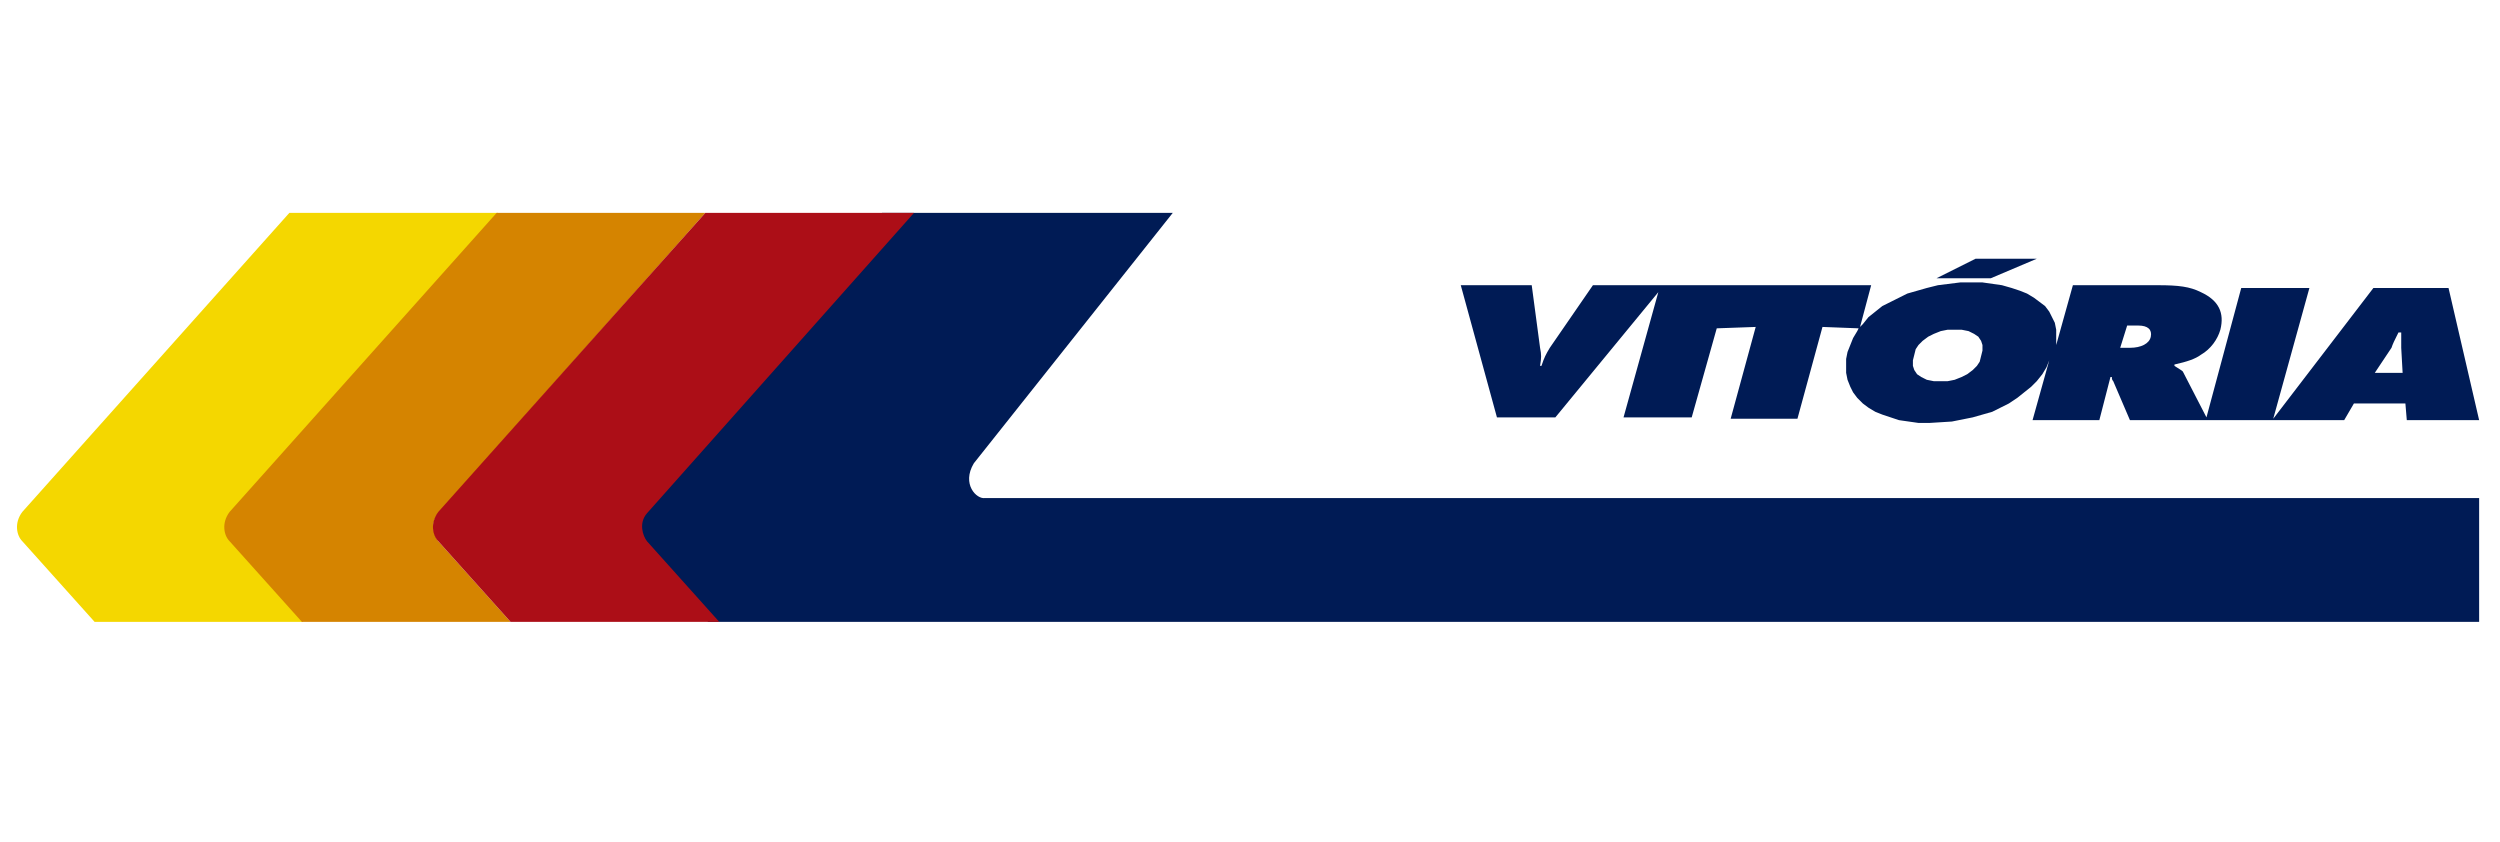
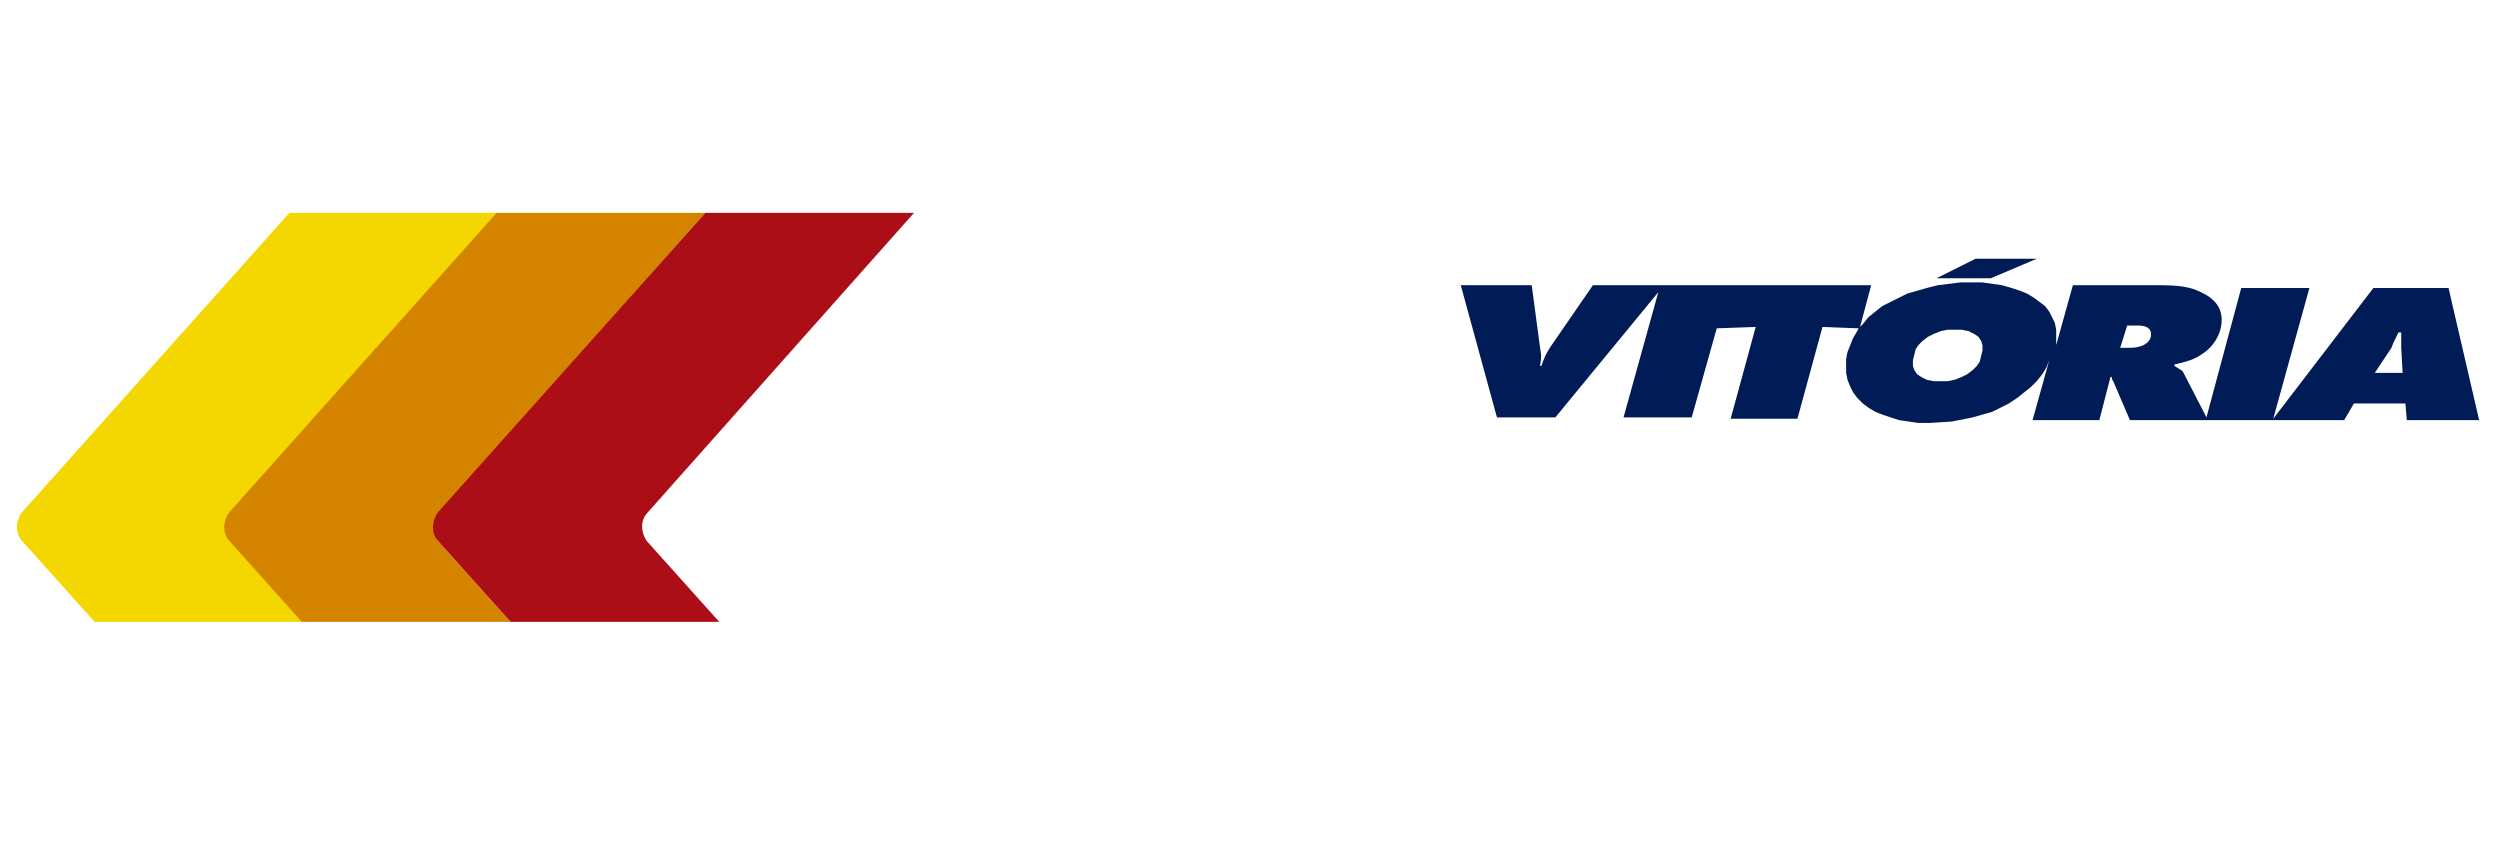
<svg xmlns="http://www.w3.org/2000/svg" version="1.1" id="Camada_1" x="0px" y="0px" viewBox="0 0 179.7 60.5" style="enable-background:new 0 0 179.7 60.5;" xml:space="preserve">
  <style type="text/css">
	.st0{fill:#FF1537;}
	.st1{fill:none;}
	.st2{fill-rule:evenodd;clip-rule:evenodd;fill:#001B55;}
	.st3{fill-rule:evenodd;clip-rule:evenodd;fill:#F4D700;}
	.st4{fill-rule:evenodd;clip-rule:evenodd;fill:#D58400;}
	.st5{fill-rule:evenodd;clip-rule:evenodd;fill:#AC0E17;}
</style>
  <path class="st0" d="M66.2,1.4c0,0.1,0,0.1,0,0.2C66.2,1.5,66.2,1.4,66.2,1.4" />
  <rect class="st1" width="179.7" height="60.5" />
  <g>
    <path class="st2" d="M158.6,30L158.6,30l2.5-9.3h4.9l-2.6,9.4l7.2-9.4h5.4l2.2,9.5H173l-0.1-1.2h-3.7l-0.7,1.2h-5.2h-4.6h-0.2l0,0   h-5.4l-1.2-2.8c-0.1-0.1-0.1-0.2-0.1-0.3h-0.1l-0.8,3.1h-4.8l1.2-4.3l0,0l-0.2,0.5l-0.3,0.5l-0.4,0.5l-0.4,0.4l-0.5,0.4l-0.5,0.4   l-0.6,0.4l-0.6,0.3l-0.6,0.3l-0.7,0.2l-0.7,0.2l-1.5,0.3l-1.6,0.1h-0.8l-0.7-0.1l-0.7-0.1l-0.6-0.2l-0.6-0.2l-0.5-0.2l-0.5-0.3   l-0.4-0.3l-0.4-0.4l-0.3-0.4l-0.2-0.4l-0.2-0.5l-0.1-0.5v-0.5v-0.5l0.1-0.5l0.2-0.5l0.2-0.5l0.3-0.5l0.1-0.2l-2.6-0.1l-1.8,6.6   h-4.8l1.8-6.6l-2.8,0.1l-1.8,6.4h-4.9l2.5-9l-7.4,9h-4.2l-2.6-9.5h5.1l0.6,4.5c0.1,0.5,0.1,0.7,0,1.3h0.1c0.2-0.6,0.3-0.8,0.6-1.3   l3.1-4.5h4.8l0,0h0.3h4.6l0,0l0,0l0,0h10.3l-0.8,3l0.2-0.2l0.4-0.5l0.5-0.4l0.5-0.4l0.6-0.3l0.6-0.3l0.6-0.3l0.7-0.2l0.7-0.2   l0.8-0.2l0.8-0.1l0.8-0.1h0.8h0.8l0.7,0.1l0.7,0.1l0.7,0.2l0.6,0.2l0.5,0.2l0.5,0.3l0.4,0.3L147,22l0.3,0.4l0.2,0.4l0.2,0.4   l0.1,0.5v0.5v0.5v0.1l1.2-4.3h6.1c1.5,0,2.3,0.1,3.1,0.5c1.3,0.6,1.7,1.5,1.4,2.7c-0.2,0.7-0.7,1.4-1.4,1.8c-0.4,0.3-1,0.5-1.9,0.7   v0.1c0.3,0.2,0.5,0.3,0.6,0.4L158.6,30L158.6,30z M170.7,26.8L170.7,26.8h2l-0.1-1.8c0-0.6,0-0.6,0-1.1h-0.2   c-0.3,0.6-0.4,0.8-0.5,1.1L170.7,26.8z M139.2,20l2.8-1.4h4.4l-3.3,1.4H139.2z M140.5,23.7H140l-0.5,0.1L139,24l-0.4,0.2l-0.4,0.3   l-0.3,0.3l-0.2,0.3l-0.1,0.4l-0.1,0.4v0.4l0.1,0.3l0.2,0.3l0.3,0.2l0.4,0.2l0.5,0.1h0.5h0.5l0.5-0.1l0.5-0.2l0.4-0.2l0.4-0.3   l0.3-0.3l0.2-0.3l0.1-0.4l0.1-0.4v-0.4l-0.1-0.3l-0.2-0.3l-0.3-0.2l-0.4-0.2l-0.5-0.1H140.5z M152.4,25L152.4,25h0.7   c0.8,0,1.4-0.3,1.5-0.8s-0.2-0.8-0.9-0.8h-0.8L152.4,25z" />
    <path class="st3" d="M35.8,15.3h-15L1.6,36.8c-0.6,0.8-0.4,1.7,0,2.1l5.2,5.8h15l-5.2-5.8c-0.3-0.4-0.6-1.3,0-2L35.8,15.3z" />
    <path class="st4" d="M50.7,15.3h-15L16.5,36.8c-0.6,0.8-0.4,1.7,0,2.1l5.2,5.8h15l-5.2-5.8c-0.3-0.4-0.6-1.3,0-2L50.7,15.3z" />
-     <path class="st2" d="M84.3,15.3H63.4L46.3,36.8c-0.6,0.8-0.3,1.7,0,2.1l4.6,5.8h3.8h17.1h106.4v-8.9H70.8c-0.6,0.1-1.7-1-0.8-2.5   L84.3,15.3z" />
    <path class="st5" d="M65.7,15.3h-15L31.5,36.8c-0.6,0.8-0.4,1.7,0,2.1l5.2,5.8h15l-5.2-5.8c-0.3-0.4-0.6-1.3,0-2L65.7,15.3z" />
  </g>
</svg>